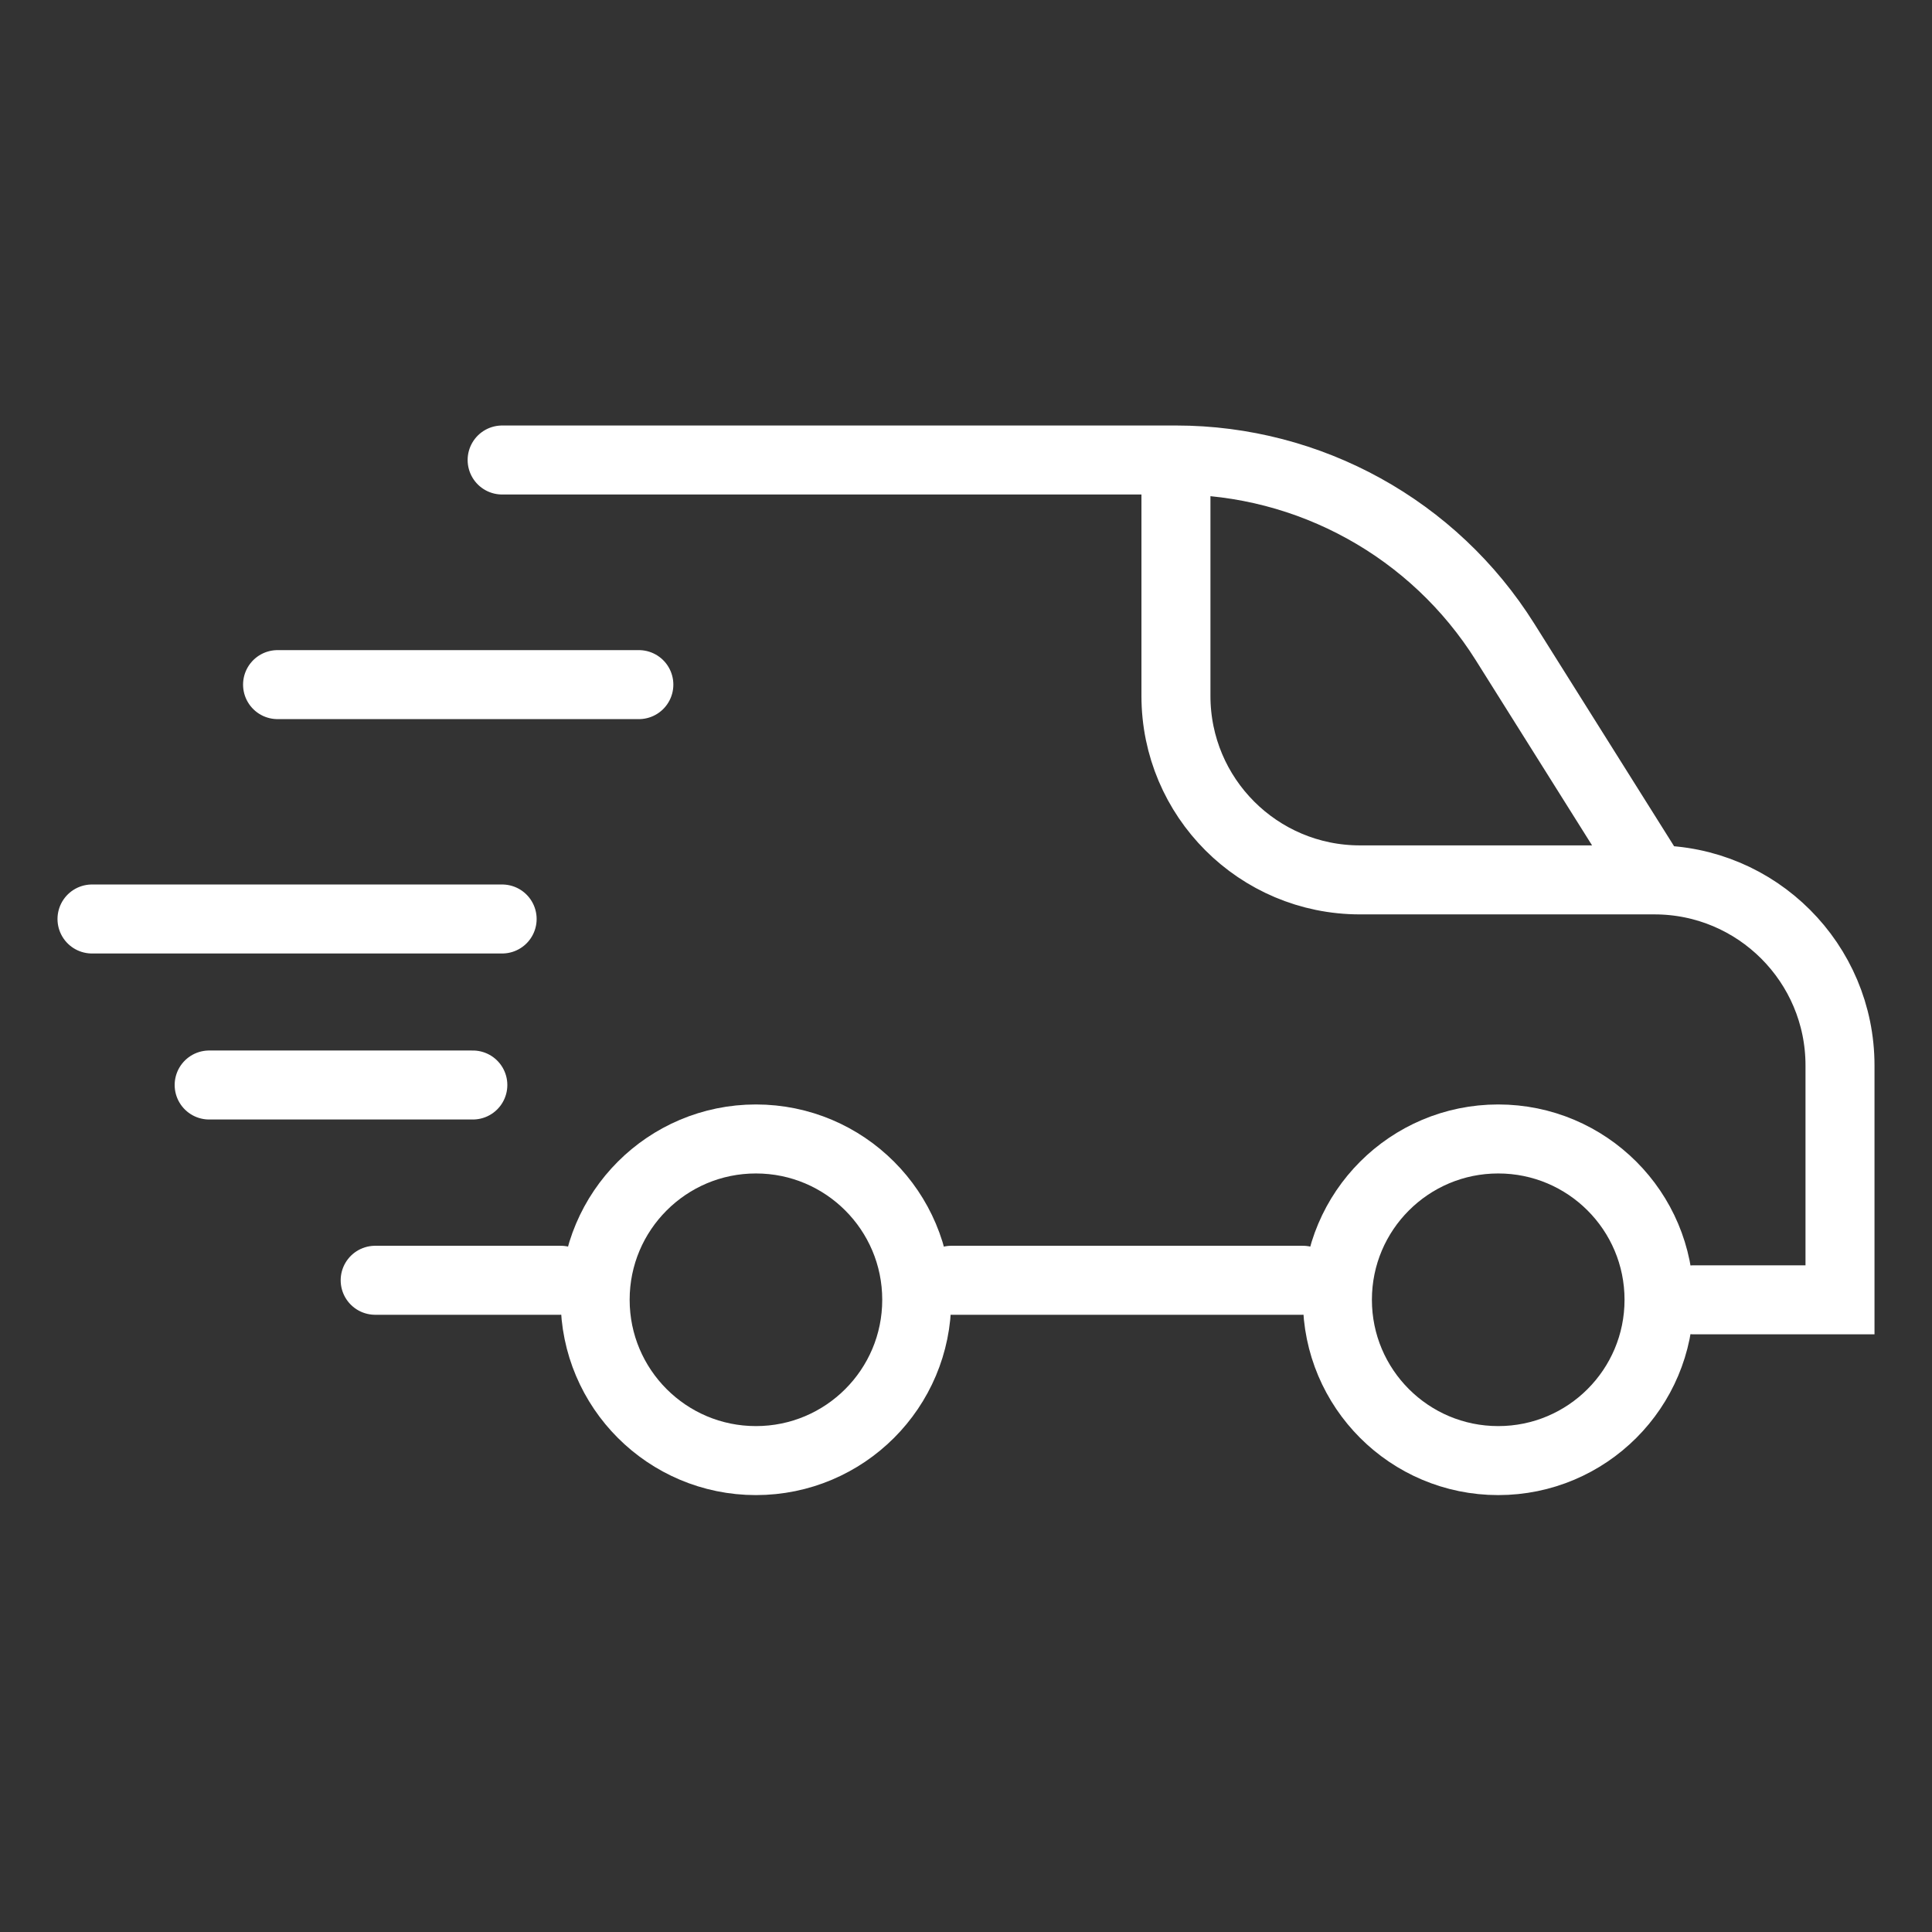
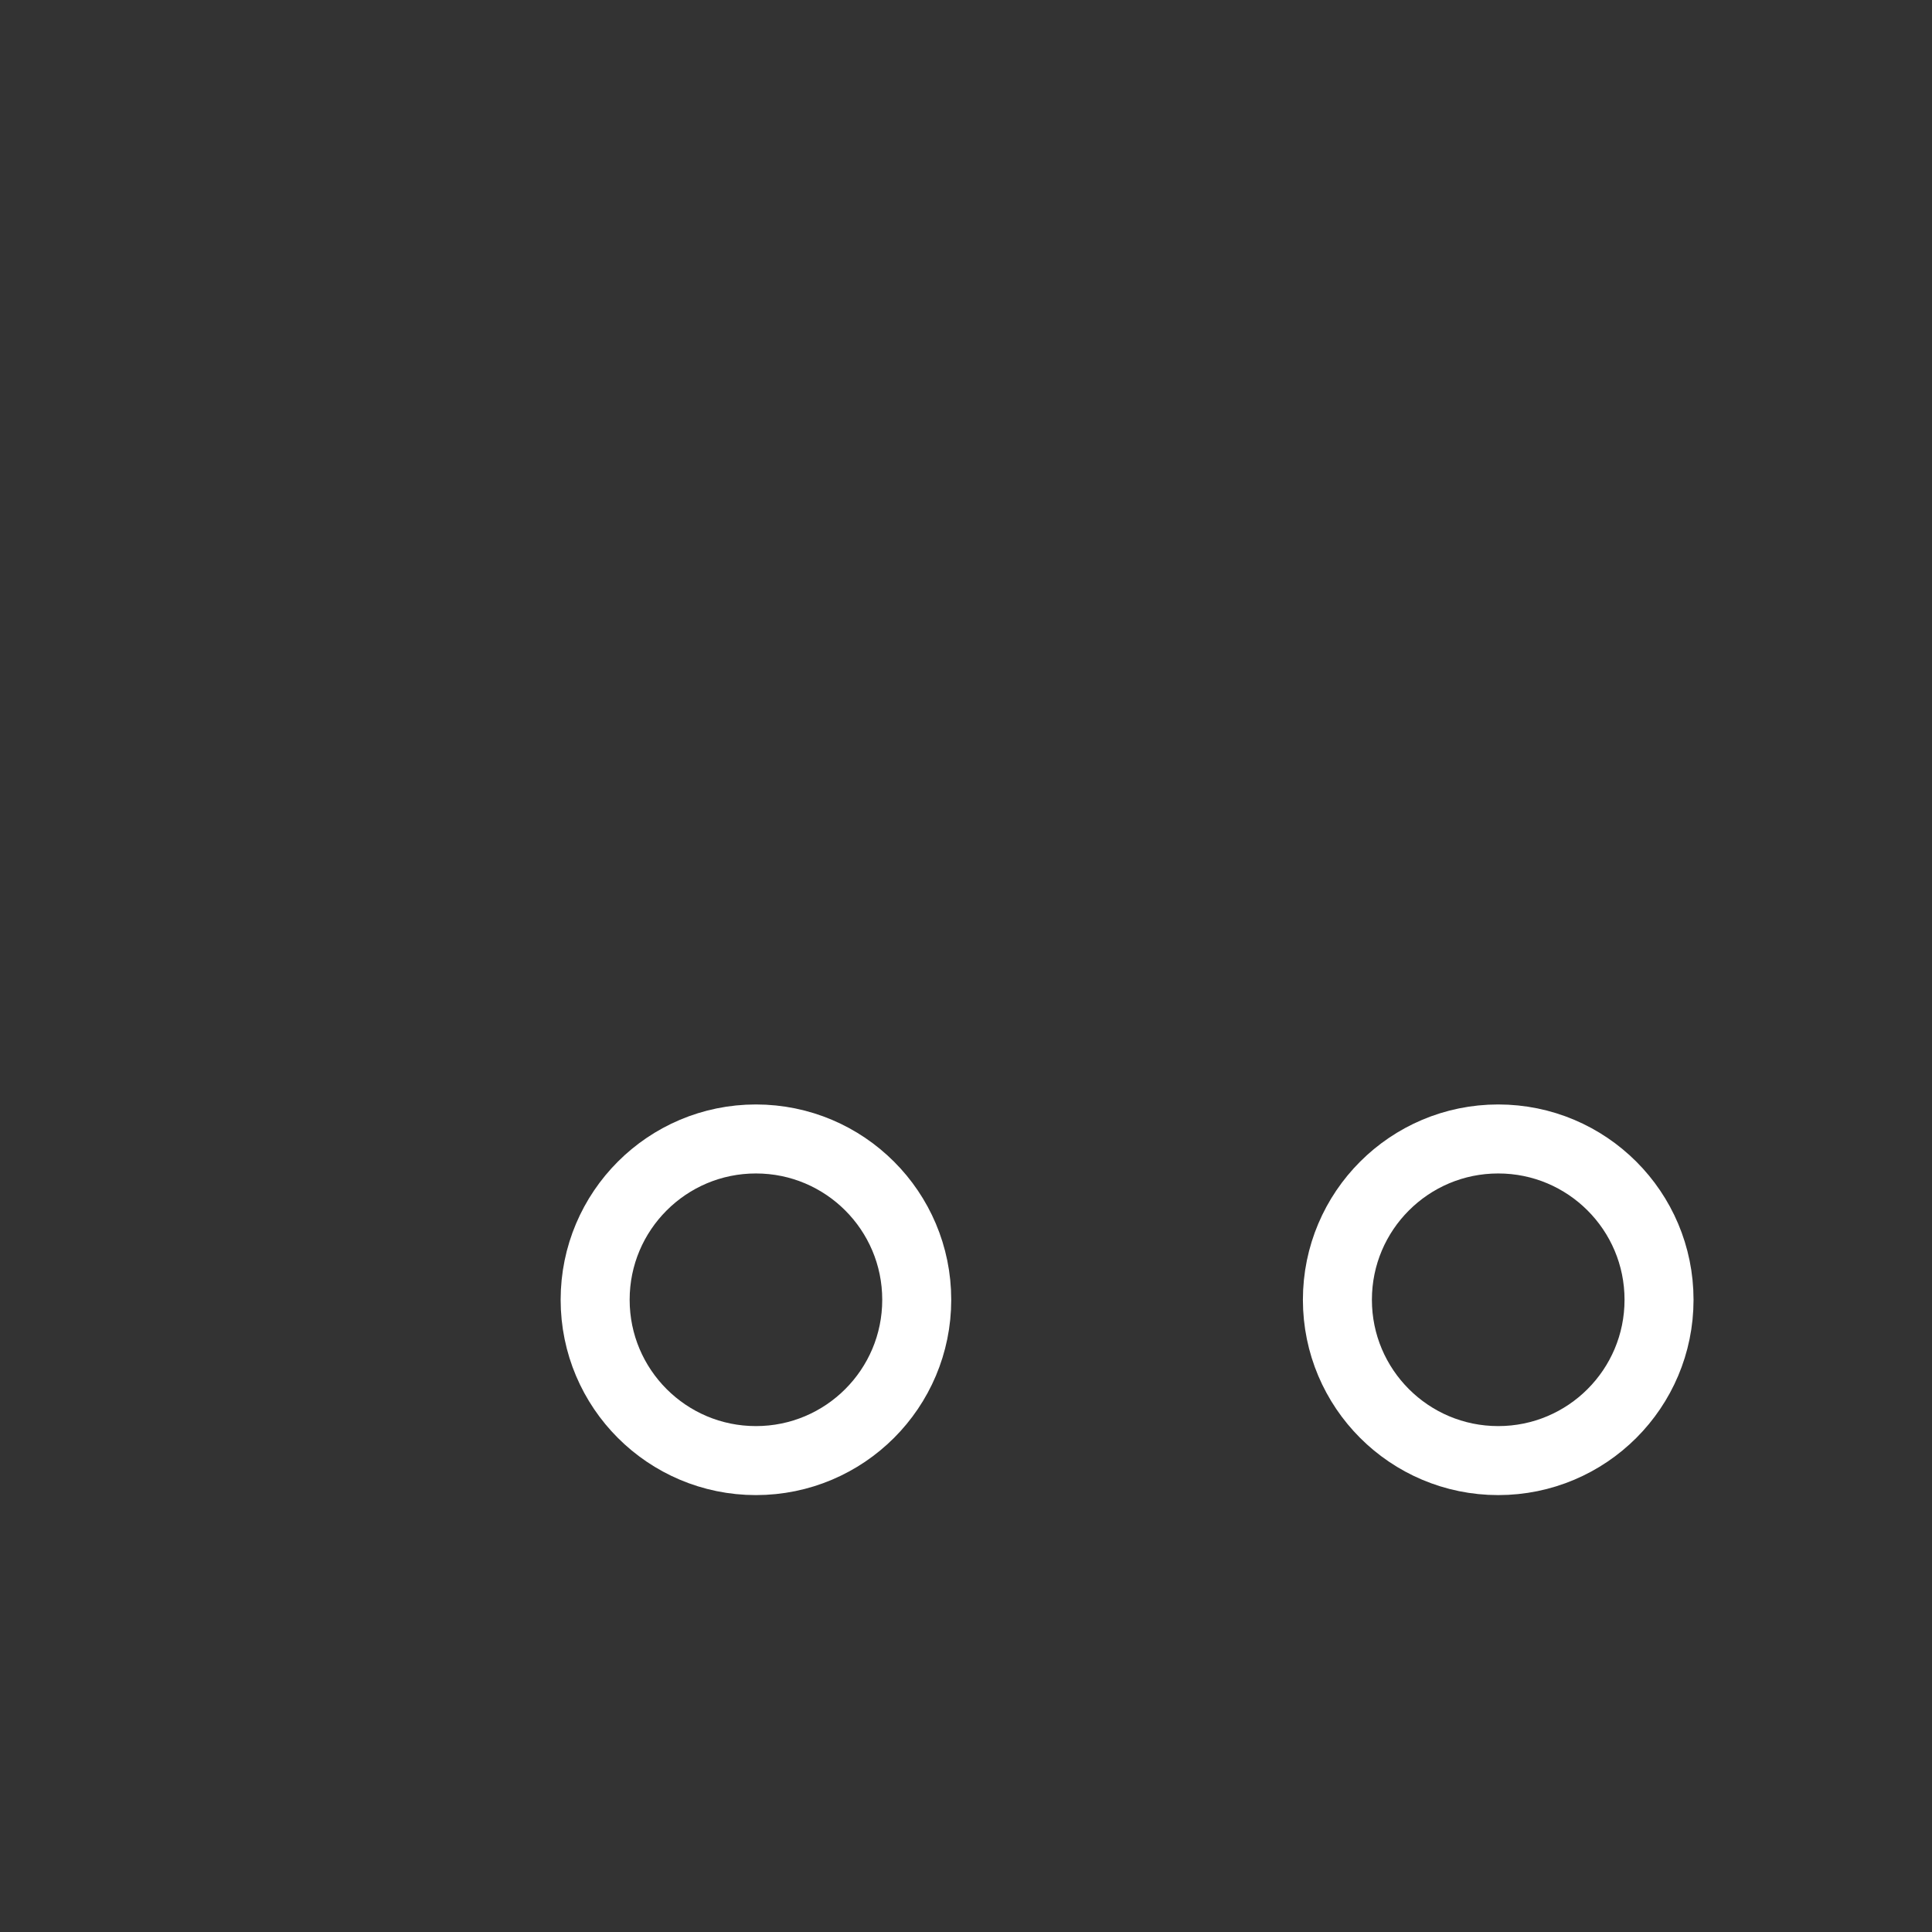
<svg xmlns="http://www.w3.org/2000/svg" width="42" height="42" viewBox="0 0 42 42" fill="none">
  <rect x="0" y="0" width="42" height="42" fill="#333333" stroke="none" />
-   <path d="M10.916 10H25.564M35.967 19.128L32.718 13.955C31.173 11.494 28.471 10 25.564 10V10M35.967 19.128V19.128C38.194 19.128 40 20.934 40 23.162V28.257H36.816M35.967 19.128H29.564C27.355 19.128 25.564 17.338 25.564 15.129V10M28.324 27.832H20.682M12.19 27.832H8.156M13.888 14.883H6.034M10.916 19.978H2M10.279 23.587H4.547" stroke="white" stroke-width="1.5" stroke-linecap="round" />
  <path d="M19.929 28.256C19.929 30.187 18.364 31.752 16.433 31.752C14.503 31.752 12.938 30.187 12.938 28.256C12.938 26.325 14.503 24.76 16.433 24.76C18.364 24.76 19.929 26.325 19.929 28.256Z" stroke="white" stroke-width="1.5" />
  <path d="M36.066 28.256C36.066 30.187 34.501 31.752 32.57 31.752C30.639 31.752 29.074 30.187 29.074 28.256C29.074 26.325 30.639 24.76 32.57 24.76C34.501 24.76 36.066 26.325 36.066 28.256Z" stroke="white" stroke-width="1.5" />
</svg>